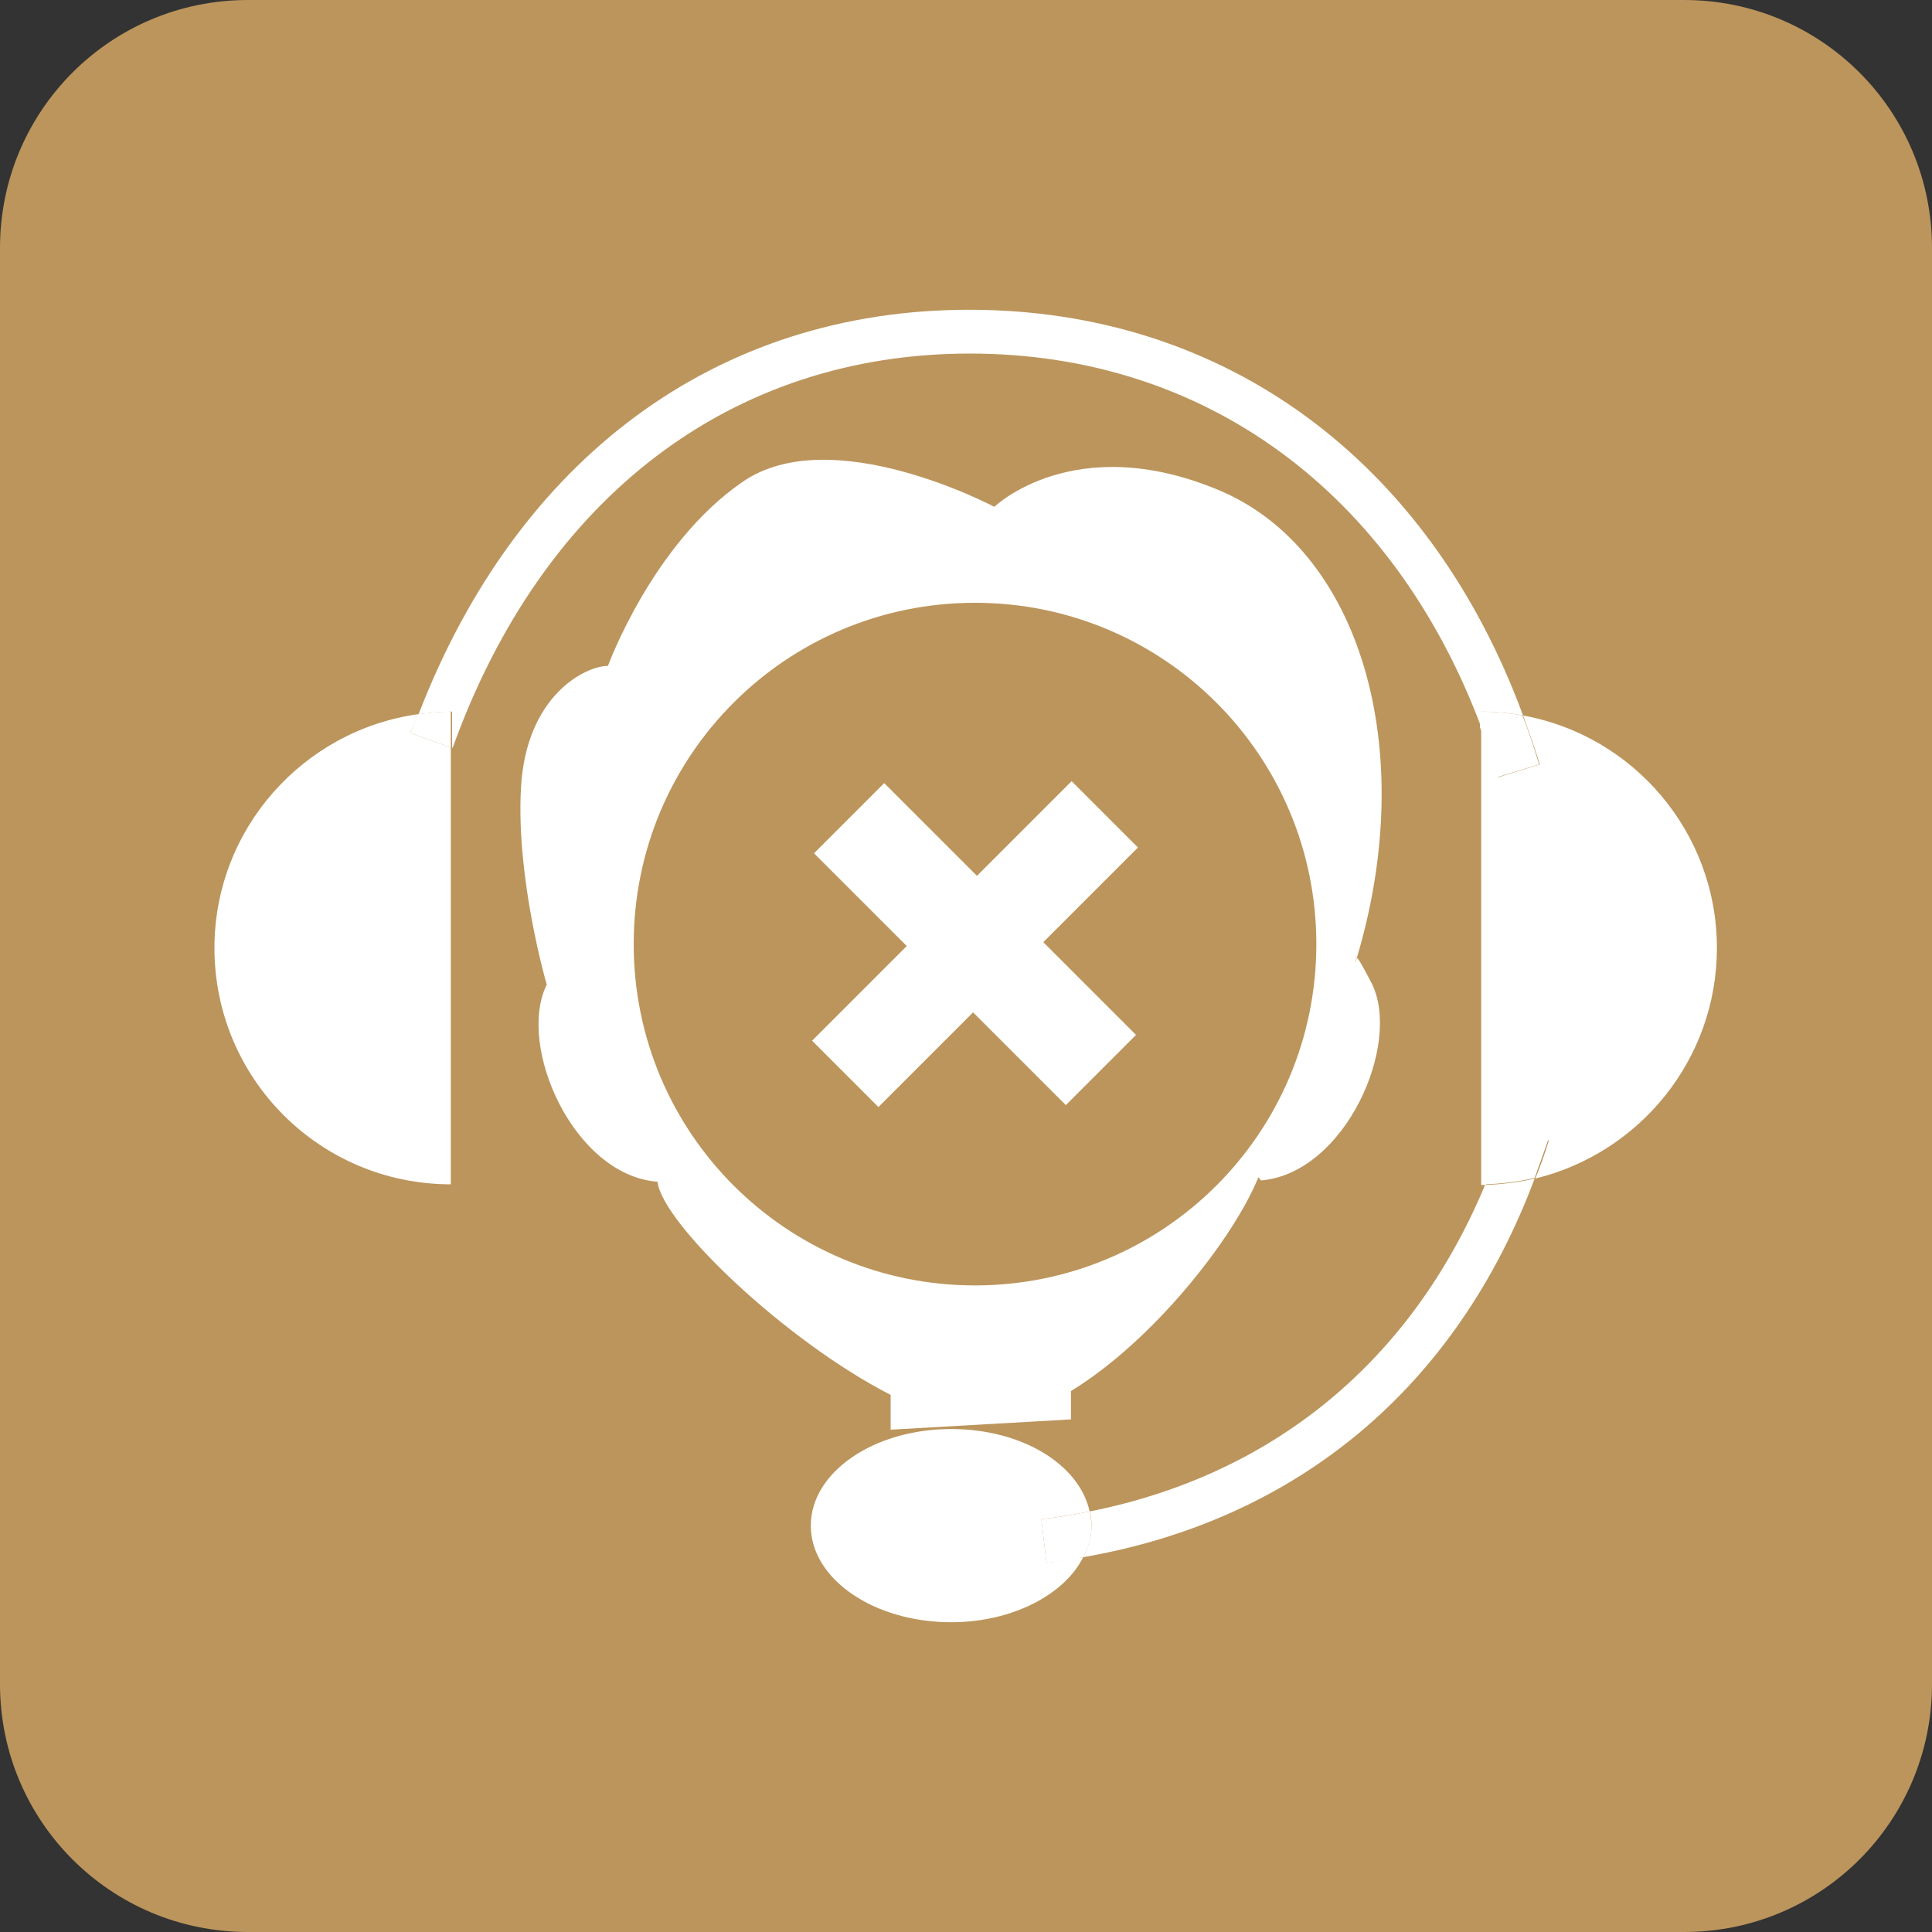
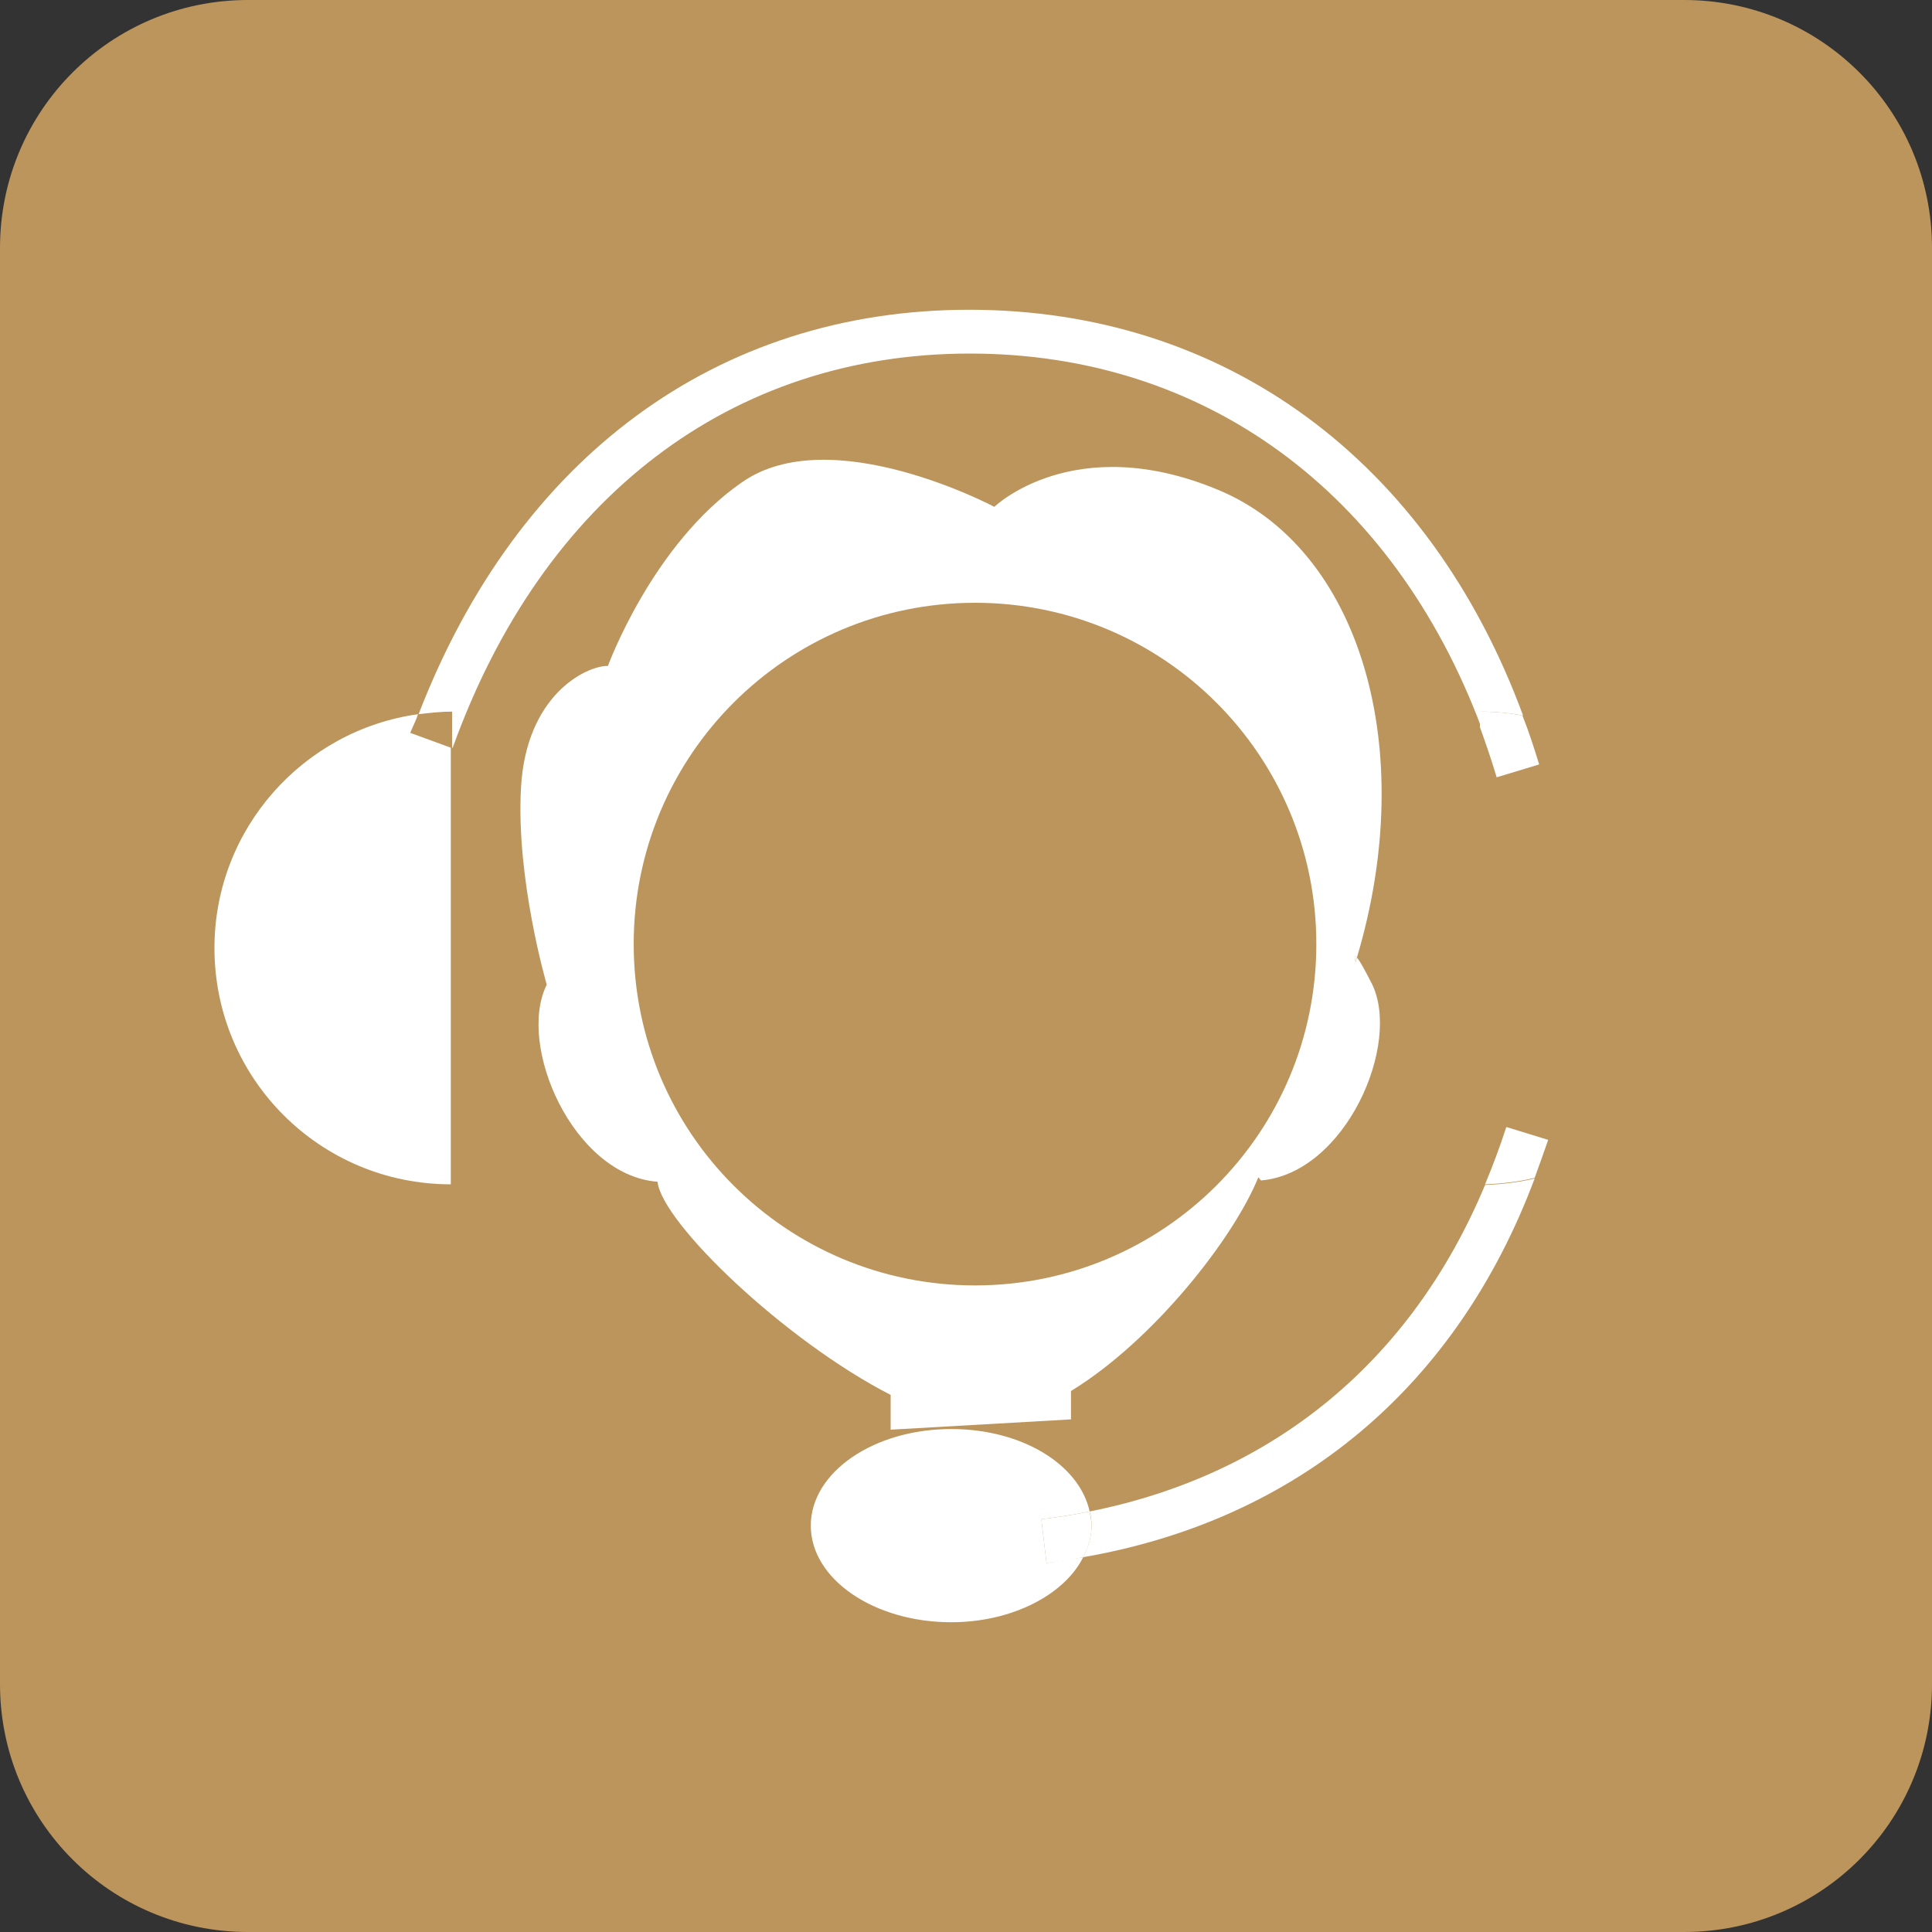
<svg xmlns="http://www.w3.org/2000/svg" version="1.1" id="Capa_1" x="0px" y="0px" viewBox="0 0 30 30" style="enable-background:new 0 0 30 30;" xml:space="preserve">
  <rect x="0" y="0" width="30" height="30" fill="#333333" stroke="none" />
  <style type="text/css">
	.st0{fill:#BC955C;}
	.st1{fill:#FFFFFF;}
	.st2{fill:none;}
</style>
  <path class="st0" d="M26.15,30H3.85C1.72,30,0,28.28,0,26.15V3.85C0,1.72,1.72,0,3.85,0h22.3C28.28,0,30,1.72,30,3.85v22.3  C30,28.28,28.28,30,26.15,30z" />
  <g>
    <path class="st1" d="M23.65,11.11c-1.46-3.96-4.63-6.3-8.6-6.3c-3.91,0-7.01,2.29-8.55,6.28c0.17-0.02,0.34-0.04,0.52-0.04v0.56   l0.01,0c1.4-3.89,4.33-6.12,8.03-6.12c3.65,0,6.57,2.15,7.94,5.8v-0.24C23.21,11.05,23.43,11.07,23.65,11.11z" />
    <path class="st1" d="M16.92,23.47c0.02,0.07,0.03,0.15,0.03,0.22c0,0.17-0.05,0.33-0.13,0.49c3.34-0.58,5.8-2.65,7.01-5.88   c-0.25,0.06-0.51,0.09-0.77,0.1C21.92,21.13,19.78,22.9,16.92,23.47z" />
    <path class="st1" d="M6.49,11.09c-1.78,0.25-3.16,1.78-3.16,3.63c0,2.03,1.64,3.67,3.67,3.67v-6.78l-0.63-0.23   C6.41,11.28,6.46,11.19,6.49,11.09z" />
-     <path class="st1" d="M6.49,11.09c-0.04,0.1-0.08,0.19-0.12,0.29l0.63,0.23v-0.56C6.84,11.05,6.66,11.07,6.49,11.09z" />
-     <path class="st1" d="M26.66,14.72c0-1.8-1.3-3.3-3.01-3.61c0.09,0.25,0.18,0.5,0.26,0.76l-0.65,0.2c-0.08-0.27-0.17-0.53-0.26-0.78   v7.11c0.02,0,0.05,0,0.07,0c0.12-0.29,0.23-0.58,0.33-0.89l0.65,0.2c-0.06,0.2-0.13,0.4-0.21,0.59   C25.45,17.91,26.66,16.46,26.66,14.72z" />
    <path class="st1" d="M23.9,11.87c-0.08-0.26-0.16-0.51-0.26-0.76c-0.21-0.04-0.43-0.06-0.66-0.06v0.24   c0.09,0.25,0.18,0.51,0.26,0.78L23.9,11.87z" />
    <path class="st1" d="M23.39,17.5c-0.1,0.31-0.21,0.6-0.33,0.89c0.27-0.01,0.52-0.04,0.77-0.1c0.07-0.19,0.14-0.39,0.21-0.59   L23.39,17.5z" />
    <path class="st1" d="M16.17,23.59c0.25-0.03,0.5-0.07,0.75-0.12c-0.16-0.73-1.05-1.28-2.15-1.28c-1.2,0-2.18,0.67-2.18,1.5   c0,0.83,0.98,1.5,2.18,1.5c0.95,0,1.76-0.43,2.05-1.01c-0.19,0.03-0.38,0.06-0.57,0.09L16.17,23.59z" />
    <path class="st1" d="M16.92,23.47c-0.24,0.05-0.49,0.09-0.75,0.12l0.08,0.68c0.19-0.02,0.38-0.05,0.57-0.09   c0.08-0.15,0.13-0.32,0.13-0.49C16.95,23.61,16.93,23.54,16.92,23.47z" />
    <path class="st1" d="M21.05,14.94c0.01-0.03,0.01-0.05,0.02-0.07C21.01,14.8,21.05,14.94,21.05,14.94z" />
    <path class="st2" d="M21.05,14.94c0.01-0.03,0.01-0.05,0.02-0.07C21.01,14.8,21.05,14.94,21.05,14.94z" />
    <path class="st1" d="M21.07,14.87c-0.01,0.03-0.01,0.05-0.02,0.07C21.05,14.94,21.01,14.8,21.07,14.87   c0.97-3.25,0.05-6.36-2.17-7.27c-2.23-0.92-3.46,0.27-3.46,0.27s-2.54-1.35-3.92-0.38c-1.39,0.96-2.08,2.85-2.08,2.85   c-0.35,0-1.27,0.46-1.35,1.89c-0.08,1.42,0.4,3.06,0.4,3.06c-0.47,0.94,0.41,2.96,1.72,3.06c0.07,0.64,1.98,2.47,3.62,3.31v0.54   l2.8-0.16V21.6c1.29-0.79,2.53-2.38,2.91-3.32l0.04,0.05c1.31-0.11,2.19-2.12,1.72-3.06C21.17,15.02,21.11,14.91,21.07,14.87z    M15.14,19.96c-2.93,0-5.3-2.37-5.3-5.3s2.37-5.3,5.3-5.3c2.93,0,5.3,2.37,5.3,5.3S18.07,19.96,15.14,19.96z" />
-     <polygon class="st1" points="16.64,12.13 15.17,13.6 13.73,12.16 12.64,13.25 14.08,14.69 12.61,16.16 13.64,17.19 15.11,15.72    16.55,17.16 17.64,16.07 16.2,14.63 17.67,13.16  " />
  </g>
</svg>